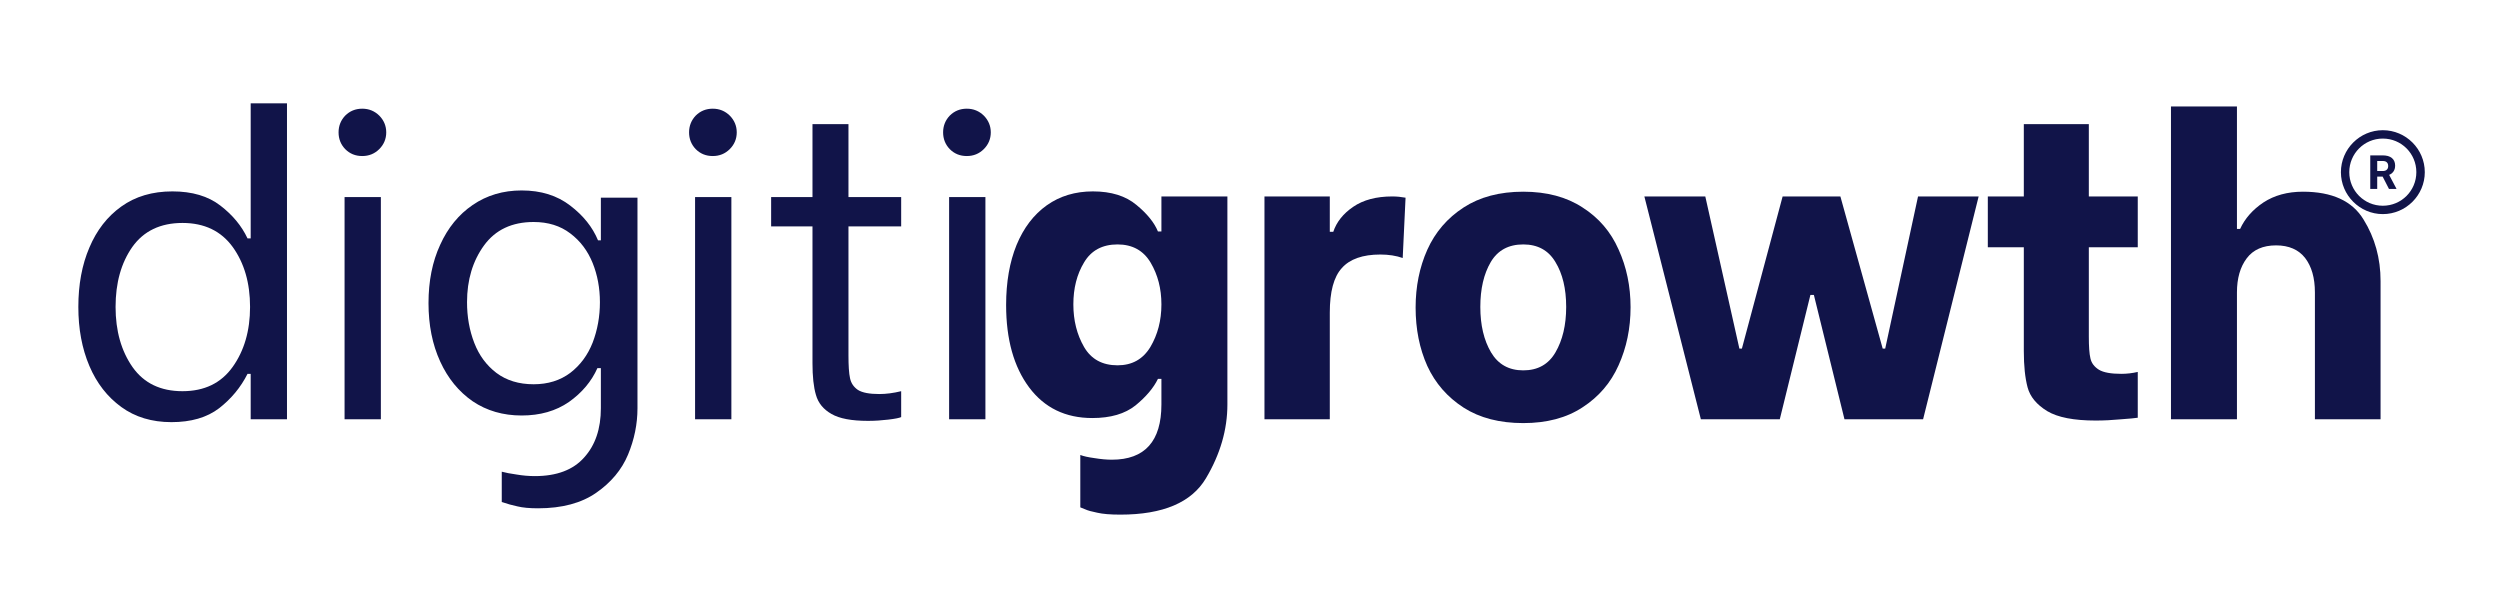
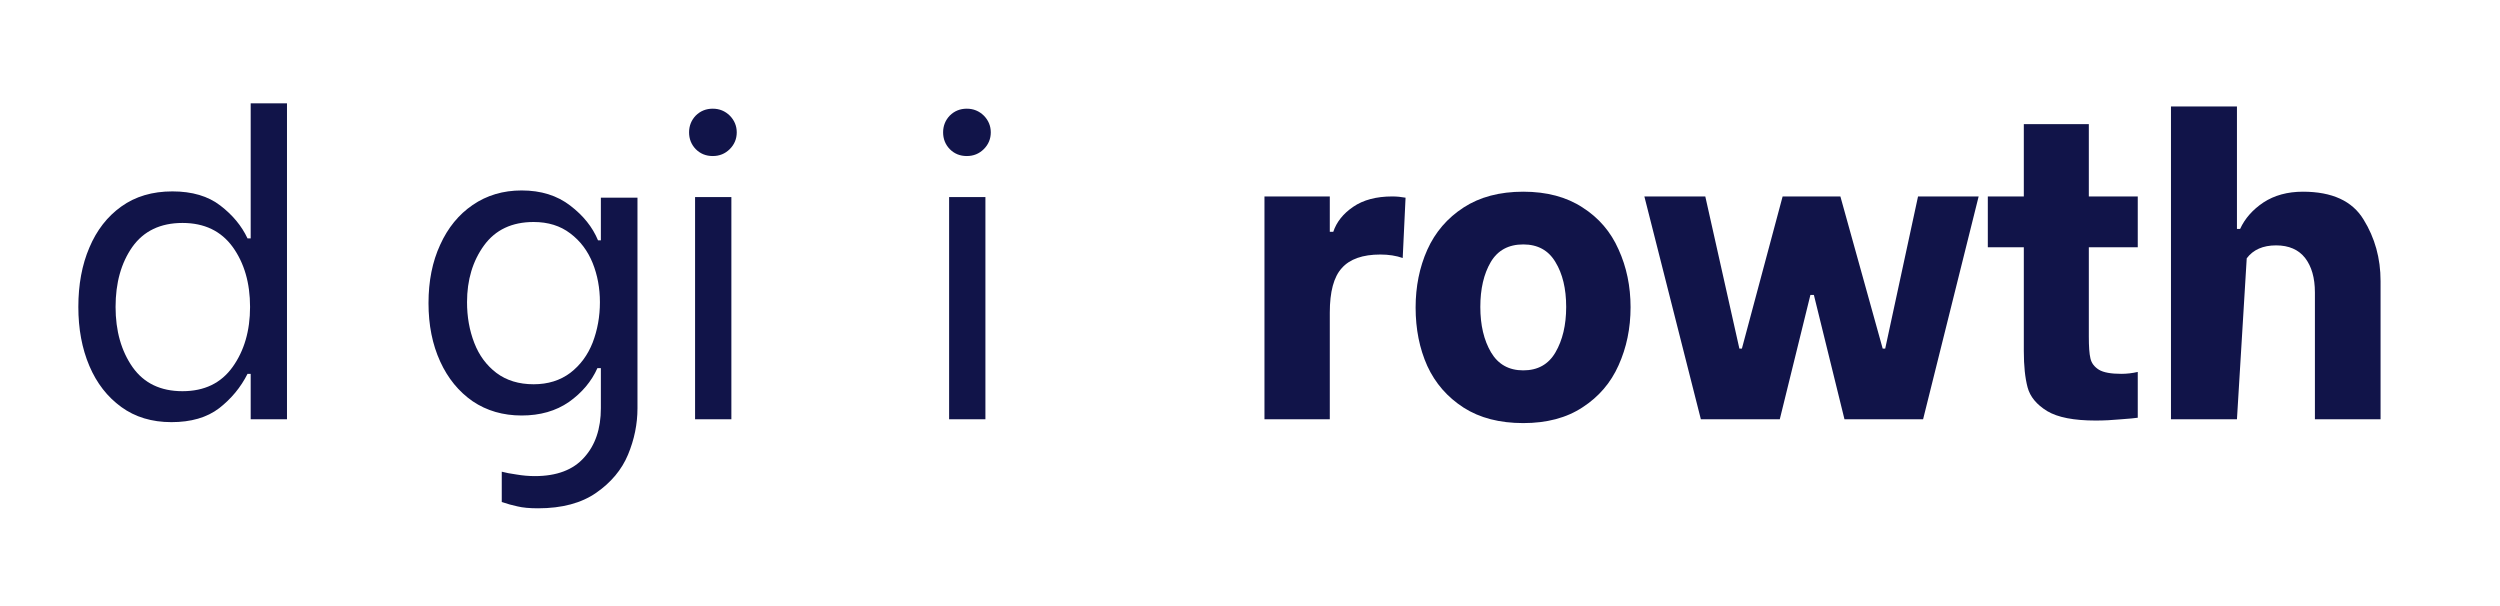
<svg xmlns="http://www.w3.org/2000/svg" width="165" zoomAndPan="magnify" viewBox="0 0 123.75 30" height="40" preserveAspectRatio="xMidYMid meet" version="1.0">
  <defs>
    <g />
    <clipPath id="334492071b">
-       <path d="M 115.875 6.445 L 120.23 6.445 L 120.23 10.801 L 115.875 10.801 Z M 115.875 6.445 " clip-rule="nonzero" />
-     </clipPath>
+       </clipPath>
  </defs>
  <g fill="#111449" fill-opacity="1">
    <g transform="translate(49.037, 20.755)">
      <g>
-         <path d="M 6.422 4.719 C 5.93 4.719 5.551 4.688 5.281 4.625 C 5.008 4.57 4.805 4.516 4.672 4.453 C 4.547 4.398 4.469 4.367 4.438 4.359 L 4.438 1.766 C 4.594 1.828 4.828 1.879 5.141 1.922 C 5.453 1.973 5.738 2 6 2 C 7.633 2 8.453 1.086 8.453 -0.734 L 8.453 -2 L 8.281 -2 C 8.062 -1.551 7.691 -1.113 7.172 -0.688 C 6.648 -0.27 5.938 -0.062 5.031 -0.062 C 3.707 -0.062 2.664 -0.566 1.906 -1.578 C 1.145 -2.598 0.766 -3.957 0.766 -5.656 C 0.766 -6.789 0.938 -7.781 1.281 -8.625 C 1.633 -9.477 2.133 -10.133 2.781 -10.594 C 3.426 -11.051 4.188 -11.281 5.062 -11.281 C 5.969 -11.281 6.688 -11.055 7.219 -10.609 C 7.75 -10.172 8.102 -9.734 8.281 -9.297 L 8.453 -9.297 L 8.453 -11.031 L 11.719 -11.031 L 11.719 -0.734 C 11.719 0.516 11.363 1.734 10.656 2.922 C 9.945 4.117 8.535 4.719 6.422 4.719 Z M 6.281 -2.672 C 7 -2.672 7.539 -2.973 7.906 -3.578 C 8.27 -4.191 8.453 -4.895 8.453 -5.688 C 8.453 -6.469 8.273 -7.156 7.922 -7.75 C 7.566 -8.352 7.02 -8.656 6.281 -8.656 C 5.531 -8.656 4.977 -8.359 4.625 -7.766 C 4.27 -7.18 4.094 -6.488 4.094 -5.688 C 4.094 -4.895 4.27 -4.191 4.625 -3.578 C 4.977 -2.973 5.531 -2.672 6.281 -2.672 Z M 6.281 -2.672 " />
-       </g>
+         </g>
    </g>
  </g>
  <g fill="#111449" fill-opacity="1">
    <g transform="translate(61.403, 20.755)">
      <g>
        <path d="M 1.188 -11.031 L 4.422 -11.031 L 4.422 -9.281 L 4.594 -9.281 C 4.758 -9.77 5.086 -10.18 5.578 -10.516 C 6.078 -10.859 6.723 -11.031 7.516 -11.031 C 7.742 -11.031 7.961 -11.008 8.172 -10.969 L 8.031 -7.984 C 7.707 -8.098 7.336 -8.156 6.922 -8.156 C 6.047 -8.156 5.41 -7.93 5.016 -7.484 C 4.617 -7.047 4.422 -6.312 4.422 -5.281 L 4.422 0 L 1.188 0 Z M 1.188 -11.031 " />
      </g>
    </g>
  </g>
  <g fill="#111449" fill-opacity="1">
    <g transform="translate(69.307, 20.755)">
      <g>
        <path d="M 6.094 0.188 C 4.926 0.188 3.941 -0.066 3.141 -0.578 C 2.336 -1.098 1.738 -1.785 1.344 -2.641 C 0.957 -3.504 0.766 -4.469 0.766 -5.531 C 0.766 -6.57 0.957 -7.523 1.344 -8.391 C 1.738 -9.266 2.336 -9.961 3.141 -10.484 C 3.941 -11.004 4.926 -11.266 6.094 -11.266 C 7.258 -11.266 8.238 -11.004 9.031 -10.484 C 9.832 -9.973 10.426 -9.281 10.812 -8.406 C 11.207 -7.539 11.406 -6.586 11.406 -5.547 C 11.406 -4.504 11.207 -3.547 10.812 -2.672 C 10.426 -1.805 9.832 -1.113 9.031 -0.594 C 8.238 -0.07 7.258 0.188 6.094 0.188 Z M 6.094 -2.422 C 6.812 -2.422 7.344 -2.719 7.688 -3.312 C 8.039 -3.914 8.219 -4.664 8.219 -5.562 C 8.219 -6.469 8.039 -7.207 7.688 -7.781 C 7.344 -8.363 6.812 -8.656 6.094 -8.656 C 5.363 -8.656 4.828 -8.363 4.484 -7.781 C 4.141 -7.195 3.969 -6.457 3.969 -5.562 C 3.969 -4.664 4.145 -3.914 4.5 -3.312 C 4.852 -2.719 5.383 -2.422 6.094 -2.422 Z M 6.094 -2.422 " />
      </g>
    </g>
  </g>
  <g fill="#111449" fill-opacity="1">
    <g transform="translate(81.068, 20.755)">
      <g>
        <path d="M 0.328 -11.031 L 3.344 -11.031 L 5.031 -3.5 L 5.156 -3.5 L 7.172 -11.031 L 10.031 -11.031 L 12.125 -3.5 L 12.25 -3.5 L 13.875 -11.031 L 16.875 -11.031 L 14.125 0 L 10.234 0 L 8.719 -6.156 L 8.547 -6.156 L 7.031 0 L 3.125 0 Z M 0.328 -11.031 " />
      </g>
    </g>
  </g>
  <g fill="#111449" fill-opacity="1">
    <g transform="translate(97.835, 20.755)">
      <g>
        <path d="M 5.562 -8.516 L 5.562 -4.094 C 5.562 -3.602 5.586 -3.242 5.641 -3.016 C 5.691 -2.785 5.832 -2.598 6.062 -2.453 C 6.289 -2.316 6.66 -2.25 7.172 -2.25 C 7.441 -2.25 7.711 -2.281 7.984 -2.344 L 7.984 -0.078 C 7.848 -0.055 7.57 -0.031 7.156 0 C 6.738 0.039 6.32 0.062 5.906 0.062 C 4.82 0.062 4.02 -0.094 3.5 -0.406 C 2.977 -0.727 2.656 -1.117 2.531 -1.578 C 2.406 -2.047 2.344 -2.645 2.344 -3.375 L 2.344 -8.516 L 0.562 -8.516 L 0.562 -11.031 L 2.344 -11.031 L 2.344 -14.609 L 5.562 -14.609 L 5.562 -11.031 L 7.984 -11.031 L 7.984 -8.516 Z M 5.562 -8.516 " />
      </g>
    </g>
  </g>
  <g fill="#111449" fill-opacity="1">
    <g transform="translate(106.385, 20.755)">
      <g>
-         <path d="M 1.078 -15.484 L 4.344 -15.484 L 4.344 -9.422 L 4.5 -9.422 C 4.738 -9.941 5.125 -10.379 5.656 -10.734 C 6.195 -11.086 6.848 -11.266 7.609 -11.266 C 9.055 -11.266 10.055 -10.805 10.609 -9.891 C 11.172 -8.984 11.453 -7.969 11.453 -6.844 L 11.453 0 L 8.203 0 L 8.203 -6.281 C 8.203 -7 8.039 -7.566 7.719 -7.984 C 7.395 -8.398 6.914 -8.609 6.281 -8.609 C 5.633 -8.609 5.148 -8.395 4.828 -7.969 C 4.504 -7.539 4.344 -6.977 4.344 -6.281 L 4.344 0 L 1.078 0 Z M 1.078 -15.484 " />
+         <path d="M 1.078 -15.484 L 4.344 -15.484 L 4.344 -9.422 L 4.5 -9.422 C 4.738 -9.941 5.125 -10.379 5.656 -10.734 C 6.195 -11.086 6.848 -11.266 7.609 -11.266 C 9.055 -11.266 10.055 -10.805 10.609 -9.891 C 11.172 -8.984 11.453 -7.969 11.453 -6.844 L 11.453 0 L 8.203 0 L 8.203 -6.281 C 8.203 -7 8.039 -7.566 7.719 -7.984 C 7.395 -8.398 6.914 -8.609 6.281 -8.609 C 5.633 -8.609 5.148 -8.395 4.828 -7.969 L 4.344 0 L 1.078 0 Z M 1.078 -15.484 " />
      </g>
    </g>
  </g>
  <g clip-path="url(#334492071b)">
    <path fill="#111449" d="M 117.949 6.445 C 116.809 6.445 115.875 7.379 115.875 8.523 C 115.875 9.664 116.809 10.598 117.949 10.598 C 119.094 10.598 120.027 9.664 120.027 8.523 C 120.027 7.379 119.094 6.445 117.949 6.445 Z M 117.949 6.859 C 118.871 6.859 119.609 7.602 119.609 8.523 C 119.609 9.441 118.871 10.184 117.949 10.184 C 117.031 10.184 116.289 9.441 116.289 8.523 C 116.289 7.602 117.031 6.859 117.949 6.859 Z M 117.328 7.691 L 117.328 9.352 L 117.672 9.352 L 117.672 8.742 L 117.941 8.742 L 118.254 9.352 L 118.621 9.352 L 118.621 9.336 L 118.262 8.656 C 118.309 8.637 118.348 8.613 118.387 8.586 C 118.422 8.555 118.453 8.523 118.48 8.484 C 118.504 8.449 118.523 8.406 118.539 8.355 C 118.551 8.309 118.559 8.254 118.559 8.191 C 118.559 8.109 118.543 8.039 118.516 7.977 C 118.488 7.914 118.449 7.863 118.395 7.82 C 118.344 7.777 118.277 7.746 118.203 7.723 C 118.125 7.703 118.039 7.691 117.945 7.691 Z M 117.672 7.969 L 117.945 7.969 C 118.035 7.969 118.105 7.992 118.148 8.035 C 118.195 8.082 118.215 8.141 118.215 8.219 C 118.215 8.258 118.211 8.293 118.199 8.32 C 118.188 8.352 118.172 8.375 118.148 8.398 C 118.125 8.422 118.098 8.438 118.062 8.449 C 118.031 8.461 117.992 8.465 117.945 8.465 L 117.672 8.465 Z M 117.672 7.969 " fill-opacity="1" fill-rule="nonzero" />
  </g>
  <g fill="#111449" fill-opacity="1">
    <g transform="translate(2.862, 20.755)">
      <g>
        <path d="M 5.625 0.141 C 4.656 0.141 3.828 -0.109 3.141 -0.609 C 2.453 -1.109 1.926 -1.785 1.562 -2.641 C 1.195 -3.504 1.016 -4.477 1.016 -5.562 C 1.016 -6.664 1.195 -7.645 1.562 -8.5 C 1.926 -9.363 2.453 -10.039 3.141 -10.531 C 3.836 -11.031 4.68 -11.281 5.672 -11.281 C 6.648 -11.281 7.441 -11.047 8.047 -10.578 C 8.648 -10.117 9.098 -9.578 9.391 -8.953 L 9.547 -8.953 L 9.547 -15.641 L 11.344 -15.641 L 11.344 0 L 9.547 0 L 9.547 -2.25 L 9.391 -2.25 C 9.055 -1.582 8.586 -1.016 7.984 -0.547 C 7.379 -0.086 6.594 0.141 5.625 0.141 Z M 6.172 -1.391 C 7.254 -1.391 8.082 -1.789 8.656 -2.594 C 9.227 -3.395 9.516 -4.383 9.516 -5.562 C 9.516 -6.75 9.227 -7.738 8.656 -8.531 C 8.082 -9.32 7.254 -9.719 6.172 -9.719 C 5.078 -9.719 4.25 -9.32 3.688 -8.531 C 3.133 -7.738 2.859 -6.75 2.859 -5.562 C 2.859 -4.375 3.141 -3.379 3.703 -2.578 C 4.266 -1.785 5.086 -1.391 6.172 -1.391 Z M 6.172 -1.391 " />
      </g>
    </g>
  </g>
  <g fill="#111449" fill-opacity="1">
    <g transform="translate(15.353, 20.755)">
      <g>
-         <path d="M 1.703 -11 L 3.5 -11 L 3.5 0 L 1.703 0 Z M 2.578 -13.031 C 2.242 -13.031 1.961 -13.145 1.734 -13.375 C 1.516 -13.602 1.406 -13.879 1.406 -14.203 C 1.406 -14.523 1.516 -14.801 1.734 -15.031 C 1.961 -15.258 2.242 -15.375 2.578 -15.375 C 2.91 -15.375 3.191 -15.258 3.422 -15.031 C 3.648 -14.801 3.766 -14.523 3.766 -14.203 C 3.766 -13.879 3.648 -13.602 3.422 -13.375 C 3.191 -13.145 2.91 -13.031 2.578 -13.031 Z M 2.578 -13.031 " />
-       </g>
+         </g>
    </g>
  </g>
  <g fill="#111449" fill-opacity="1">
    <g transform="translate(20.149, 20.755)">
      <g>
        <path d="M 6.484 4.406 C 6.066 4.406 5.727 4.375 5.469 4.312 C 5.219 4.258 4.957 4.188 4.688 4.094 L 4.688 2.594 C 4.875 2.645 5.117 2.691 5.422 2.734 C 5.723 2.785 6.023 2.812 6.328 2.812 C 7.41 2.812 8.223 2.504 8.766 1.891 C 9.316 1.285 9.594 0.473 9.594 -0.547 L 9.594 -2.531 L 9.422 -2.531 C 9.129 -1.875 8.66 -1.316 8.016 -0.859 C 7.367 -0.41 6.586 -0.188 5.672 -0.188 C 4.754 -0.188 3.945 -0.422 3.25 -0.891 C 2.562 -1.367 2.023 -2.023 1.641 -2.859 C 1.254 -3.703 1.062 -4.664 1.062 -5.75 C 1.062 -6.844 1.254 -7.805 1.641 -8.641 C 2.023 -9.484 2.562 -10.141 3.25 -10.609 C 3.945 -11.086 4.754 -11.328 5.672 -11.328 C 6.629 -11.328 7.43 -11.078 8.078 -10.578 C 8.723 -10.086 9.18 -9.516 9.453 -8.859 L 9.594 -8.859 L 9.594 -10.969 L 11.406 -10.969 L 11.406 -0.547 C 11.406 0.234 11.25 1 10.938 1.75 C 10.625 2.5 10.098 3.129 9.359 3.641 C 8.629 4.148 7.672 4.406 6.484 4.406 Z M 6.266 -1.734 C 6.973 -1.734 7.578 -1.922 8.078 -2.297 C 8.578 -2.68 8.945 -3.18 9.188 -3.797 C 9.426 -4.422 9.547 -5.086 9.547 -5.797 C 9.547 -6.492 9.426 -7.141 9.188 -7.734 C 8.945 -8.336 8.578 -8.828 8.078 -9.203 C 7.586 -9.578 6.984 -9.766 6.266 -9.766 C 5.191 -9.766 4.375 -9.379 3.812 -8.609 C 3.25 -7.836 2.969 -6.898 2.969 -5.797 C 2.969 -5.078 3.086 -4.406 3.328 -3.781 C 3.566 -3.164 3.93 -2.672 4.422 -2.297 C 4.922 -1.922 5.535 -1.734 6.266 -1.734 Z M 6.266 -1.734 " />
      </g>
    </g>
  </g>
  <g fill="#111449" fill-opacity="1">
    <g transform="translate(32.703, 20.755)">
      <g>
        <path d="M 1.703 -11 L 3.5 -11 L 3.5 0 L 1.703 0 Z M 2.578 -13.031 C 2.242 -13.031 1.961 -13.145 1.734 -13.375 C 1.516 -13.602 1.406 -13.879 1.406 -14.203 C 1.406 -14.523 1.516 -14.801 1.734 -15.031 C 1.961 -15.258 2.242 -15.375 2.578 -15.375 C 2.91 -15.375 3.191 -15.258 3.422 -15.031 C 3.648 -14.801 3.766 -14.523 3.766 -14.203 C 3.766 -13.879 3.648 -13.602 3.422 -13.375 C 3.191 -13.145 2.91 -13.031 2.578 -13.031 Z M 2.578 -13.031 " />
      </g>
    </g>
  </g>
  <g fill="#111449" fill-opacity="1">
    <g transform="translate(37.499, 20.755)">
      <g>
-         <path d="M 4.5 -9.547 L 4.5 -3.172 C 4.5 -2.66 4.523 -2.281 4.578 -2.031 C 4.629 -1.789 4.758 -1.598 4.969 -1.453 C 5.188 -1.316 5.539 -1.25 6.031 -1.25 C 6.363 -1.25 6.723 -1.297 7.109 -1.391 L 7.109 -0.109 C 7.016 -0.066 6.801 -0.023 6.469 0.016 C 6.145 0.055 5.812 0.078 5.469 0.078 C 4.656 0.078 4.051 -0.035 3.656 -0.266 C 3.258 -0.492 3.004 -0.805 2.891 -1.203 C 2.773 -1.598 2.719 -2.125 2.719 -2.781 L 2.719 -9.547 L 0.672 -9.547 L 0.672 -11 L 2.719 -11 L 2.719 -14.609 L 4.5 -14.609 L 4.5 -11 L 7.109 -11 L 7.109 -9.547 Z M 4.5 -9.547 " />
-       </g>
+         </g>
    </g>
  </g>
  <g fill="#111449" fill-opacity="1">
    <g transform="translate(45.278, 20.755)">
      <g>
        <path d="M 1.703 -11 L 3.5 -11 L 3.5 0 L 1.703 0 Z M 2.578 -13.031 C 2.242 -13.031 1.961 -13.145 1.734 -13.375 C 1.516 -13.602 1.406 -13.879 1.406 -14.203 C 1.406 -14.523 1.516 -14.801 1.734 -15.031 C 1.961 -15.258 2.242 -15.375 2.578 -15.375 C 2.91 -15.375 3.191 -15.258 3.422 -15.031 C 3.648 -14.801 3.766 -14.523 3.766 -14.203 C 3.766 -13.879 3.648 -13.602 3.422 -13.375 C 3.191 -13.145 2.91 -13.031 2.578 -13.031 Z M 2.578 -13.031 " />
      </g>
    </g>
  </g>
</svg>